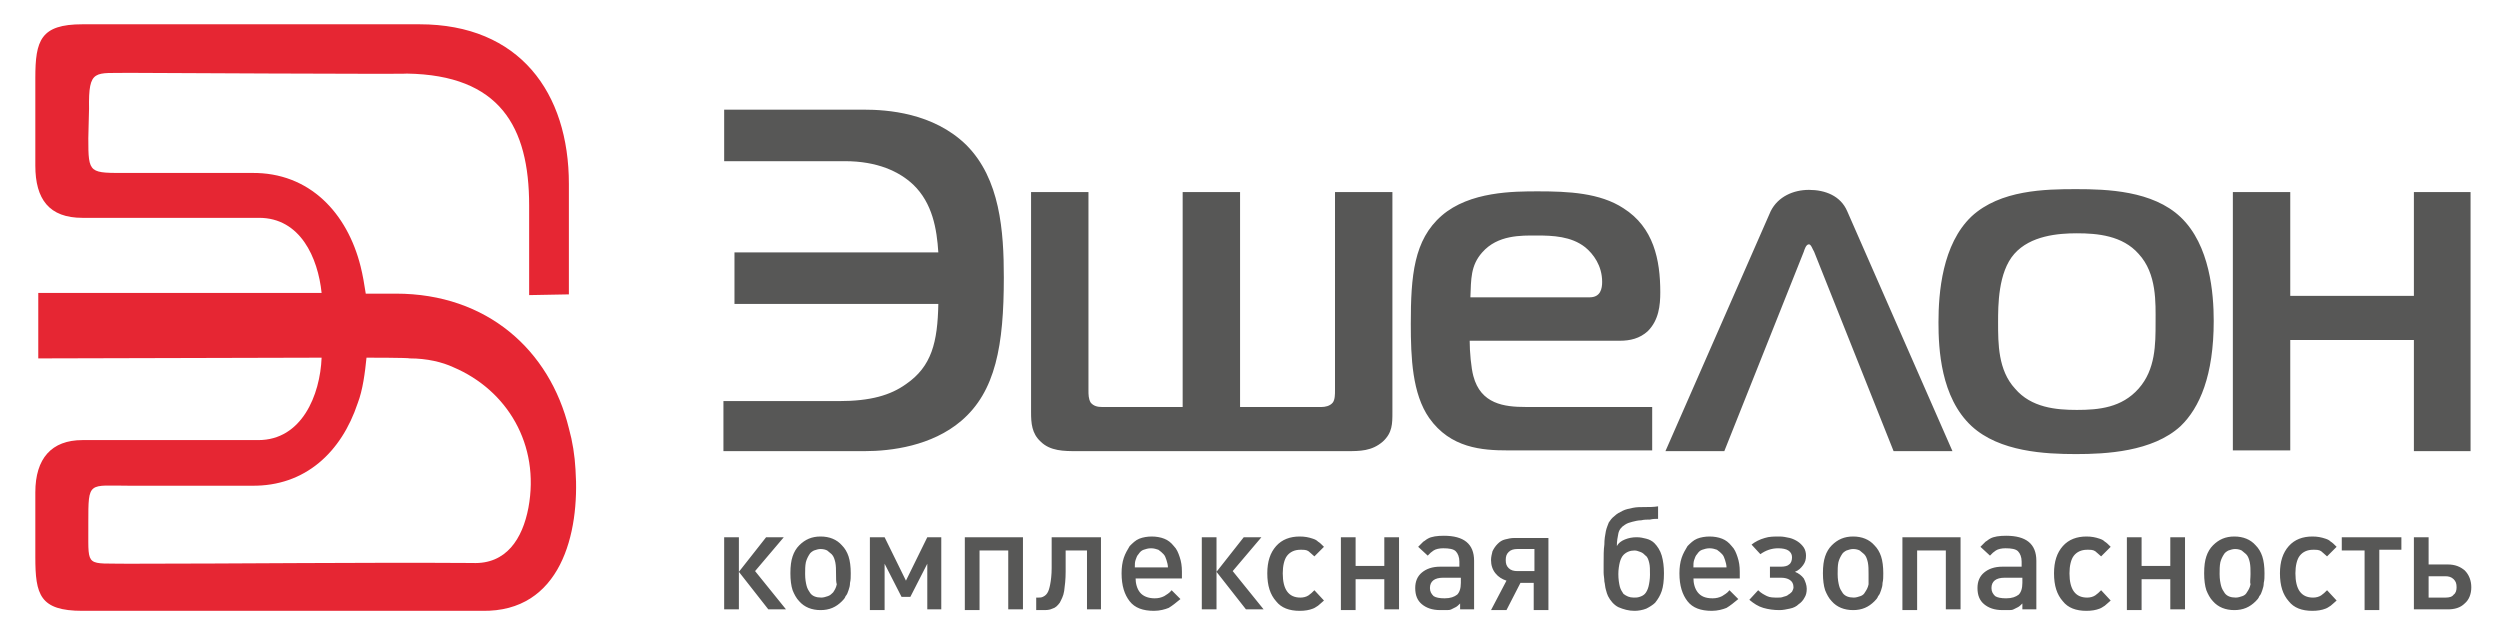
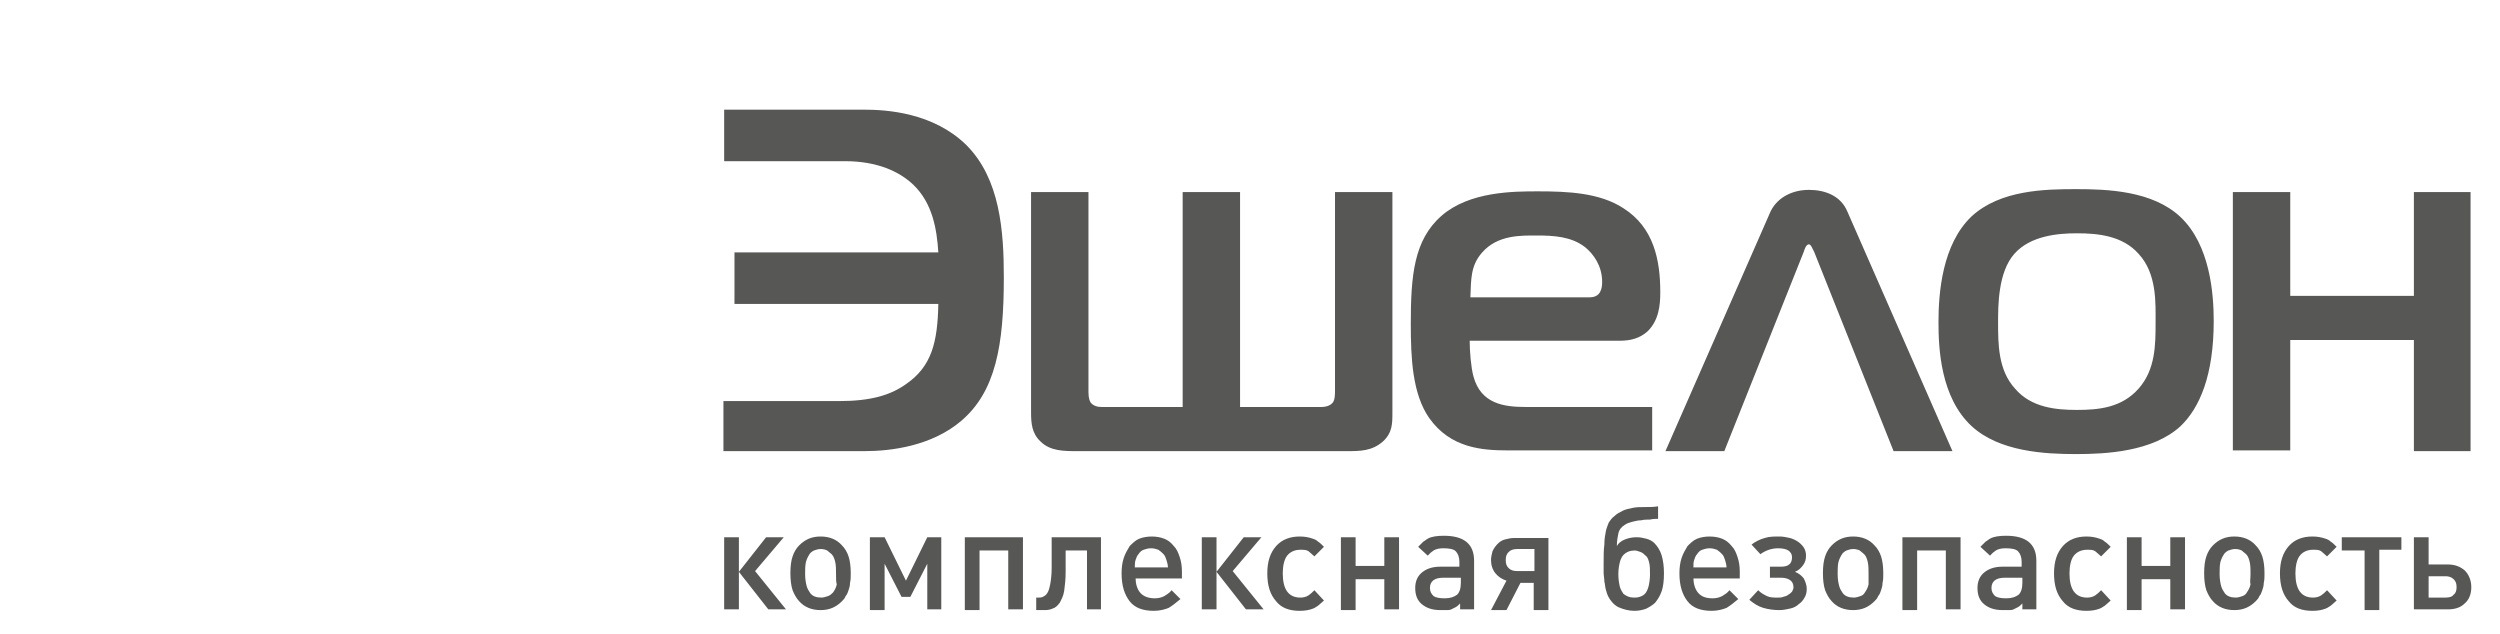
<svg xmlns="http://www.w3.org/2000/svg" version="1.1" id="Слой_1" x="0px" y="0px" viewBox="0 0 339.7 86.1" xml:space="preserve">
  <path fill="#575756" d="M224.5,61.3v-6h-17.2c-2.9,0-6.1-0.4-7.1-4.2c-0.3-1.1-0.5-3.3-0.5-4.8h20.4c1.4,0,2.7-0.3,3.8-1.3 c1.5-1.5,1.7-3.5,1.7-5.3c0-4.4-0.9-8.8-5-11.4c-3.2-2.1-7.5-2.3-11.6-2.3c-3.3,0-9.3,0-13.1,3.3c-3.8,3.3-4.2,8.2-4.2,14.7 c0,4.6,0.2,9.5,2.5,12.8c2.9,4.1,7.2,4.4,10.7,4.4H224.5L224.5,61.3z M98.4,82.9V73h2v4.7l3.7-4.7h2.4l-3.9,4.6l4.2,5.2h-2.4l-4-5.1 v5.1H98.4L98.4,82.9z M115.6,77.9c0,0.5,0,0.9-0.1,1.3c0,0.4-0.1,0.7-0.2,1c-0.1,0.3-0.2,0.6-0.4,0.8c-0.1,0.3-0.3,0.5-0.5,0.7 c-0.8,0.8-1.7,1.2-2.9,1.2c-1.2,0-2.2-0.4-2.9-1.2c-0.4-0.4-0.7-1-0.9-1.5c-0.2-0.6-0.3-1.4-0.3-2.3c0-1,0.1-1.7,0.3-2.3 c0.2-0.6,0.5-1.1,0.9-1.5c0.8-0.8,1.7-1.2,2.9-1.2c1.2,0,2.2,0.4,2.9,1.2c0.4,0.4,0.7,0.9,0.9,1.5C115.5,76.2,115.6,77,115.6,77.9 L115.6,77.9z M113.6,78c0-0.6,0-1.1-0.1-1.6c-0.1-0.4-0.2-0.8-0.5-1.1c-0.2-0.2-0.4-0.3-0.6-0.5c-0.2-0.1-0.5-0.2-0.9-0.2 c-0.3,0-0.6,0.1-0.9,0.2c-0.2,0.1-0.5,0.3-0.6,0.5c-0.2,0.3-0.4,0.7-0.5,1.1c-0.1,0.5-0.1,1-0.1,1.6c0,0.7,0.1,1.2,0.2,1.6 c0.1,0.4,0.3,0.7,0.5,1c0.3,0.4,0.8,0.6,1.5,0.6c0.3,0,0.6-0.1,0.9-0.2c0.3-0.1,0.5-0.3,0.7-0.5c0.2-0.3,0.4-0.6,0.5-1.1 C113.6,79.1,113.6,78.6,113.6,78L113.6,78z M126,82.9v-6.3l-2.3,4.5h-1.2l-2.3-4.5v6.3h-2V73h2l2.9,5.9l2.9-5.9h1.9v9.8H126 L126,82.9z M137,82.9v-8.1h-3.9v8.1h-2V73h7.9v9.8H137L137,82.9z M147.7,82.9v-8.1h-2.9v2.9c0,1-0.1,1.9-0.2,2.6 c-0.1,0.7-0.4,1.2-0.6,1.6c-0.3,0.4-0.6,0.7-1,0.8c-0.4,0.2-0.8,0.2-1.3,0.2h-0.9v-1.7h0.3c0.2,0,0.4,0,0.6-0.1 c0.2-0.1,0.4-0.2,0.6-0.5c0.2-0.3,0.3-0.7,0.4-1.2c0.1-0.5,0.2-1.3,0.2-2.2V73h6.7v9.8H147.7L147.7,82.9z M154.3,78.5 c0,0.8,0.2,1.5,0.6,2c0.4,0.5,1.1,0.8,2,0.8c0.5,0,0.9-0.1,1.3-0.3c0.3-0.2,0.7-0.4,1-0.8l1.2,1.2c-0.6,0.5-1.1,0.9-1.6,1.2 c-0.5,0.2-1.2,0.4-2,0.4c-1.5,0-2.6-0.4-3.3-1.3c-0.7-0.9-1.1-2.1-1.1-3.8c0-0.8,0.1-1.5,0.3-2.1c0.2-0.6,0.5-1.1,0.8-1.6 c0.4-0.4,0.8-0.8,1.3-1c0.5-0.2,1.1-0.3,1.7-0.3c0.6,0,1.2,0.1,1.7,0.3c0.5,0.2,0.9,0.5,1.3,1c0.4,0.4,0.6,0.9,0.8,1.5 c0.2,0.6,0.3,1.2,0.3,2v0.9H154.3L154.3,78.5z M158.7,77.1c0-0.3-0.1-0.7-0.2-1c-0.1-0.3-0.2-0.6-0.4-0.8c-0.2-0.2-0.4-0.4-0.7-0.6 c-0.3-0.1-0.6-0.2-1-0.2c-0.4,0-0.7,0.1-1,0.2c-0.3,0.1-0.5,0.3-0.7,0.6c-0.2,0.2-0.3,0.5-0.4,0.8c-0.1,0.3-0.1,0.6-0.1,1H158.7 L158.7,77.1z M163.3,82.9V73h2v4.7L169,73h2.4l-3.9,4.6l4.2,5.2h-2.4l-4-5.1v5.1H163.3L163.3,82.9z M179.9,81.6 c-0.3,0.3-0.6,0.5-0.8,0.7c-0.2,0.1-0.4,0.3-0.7,0.4c-0.5,0.2-1.1,0.3-1.8,0.3c-1.4,0-2.5-0.4-3.2-1.3c-0.8-0.9-1.2-2.1-1.2-3.8 c0-1.6,0.4-2.8,1.2-3.7c0.8-0.9,1.9-1.3,3.2-1.3c0.7,0,1.2,0.1,1.8,0.3c0.3,0.1,0.5,0.2,0.7,0.4c0.2,0.1,0.5,0.4,0.8,0.7l-1.3,1.3 c-0.3-0.3-0.6-0.5-0.8-0.7c-0.3-0.2-0.6-0.2-1.1-0.2c-0.8,0-1.4,0.3-1.8,0.8c-0.4,0.5-0.6,1.4-0.6,2.4c0,2.2,0.8,3.3,2.4,3.3 c0.4,0,0.8-0.1,1.1-0.3c0.3-0.2,0.5-0.4,0.8-0.7L179.9,81.6L179.9,81.6z M188.1,82.9v-4.2h-3.9v4.2h-2V73h2v3.9h3.9V73h2v9.8H188.1 L188.1,82.9z M198.4,82.9V82c-0.2,0.2-0.4,0.4-0.6,0.5c-0.2,0.1-0.4,0.2-0.6,0.3c-0.2,0.1-0.4,0.1-0.7,0.1c-0.2,0-0.5,0-0.8,0 c-1.1,0-1.9-0.3-2.5-0.8c-0.6-0.5-0.9-1.2-0.9-2.2c0-0.9,0.3-1.6,0.9-2.1c0.6-0.5,1.4-0.8,2.5-0.8h2.6v-0.7c0-0.6-0.2-1.1-0.5-1.4 c-0.3-0.3-0.9-0.4-1.7-0.4c-0.5,0-1,0.1-1.3,0.3c-0.1,0.1-0.3,0.2-0.4,0.3c-0.1,0.1-0.3,0.3-0.4,0.4l-1.3-1.2 c0.3-0.3,0.5-0.5,0.7-0.7c0.2-0.1,0.4-0.3,0.6-0.4c0.5-0.3,1.3-0.4,2.2-0.4c2.7,0,4.1,1.1,4.1,3.4v6.6H198.4L198.4,82.9z M198.4,78.5h-2.3c-1.2,0-1.8,0.5-1.8,1.4c0,0.5,0.2,0.8,0.5,1.1c0.3,0.2,0.8,0.3,1.5,0.3c0.8,0,1.3-0.2,1.7-0.5 c0.3-0.3,0.5-0.8,0.5-1.6V78.5L198.4,78.5z M208.5,74.6h-2.3c-0.5,0-0.9,0.1-1.2,0.4c-0.3,0.3-0.4,0.6-0.4,1.1 c0,0.5,0.1,0.8,0.4,1.1c0.3,0.3,0.7,0.4,1.2,0.4h2.3V74.6L208.5,74.6z M202.6,82.9l2.1-4c-0.6-0.2-1.1-0.5-1.5-1 c-0.4-0.5-0.6-1.1-0.6-1.8c0-0.4,0.1-0.8,0.2-1.2c0.2-0.4,0.4-0.7,0.7-1c0.3-0.3,0.6-0.5,1-0.6c0.4-0.1,0.8-0.2,1.3-0.2h4.6v9.8h-2 v-3.7h-1.8l-1.9,3.7H202.6L202.6,82.9z M222,81.2c0.3,0,0.5,0,0.8-0.1c0.3-0.1,0.5-0.2,0.7-0.4c0.2-0.2,0.4-0.6,0.5-1 c0.1-0.4,0.2-1,0.2-1.6c0-0.7,0-1.2-0.1-1.6c-0.1-0.4-0.2-0.8-0.5-1c-0.2-0.2-0.4-0.4-0.7-0.5c-0.3-0.1-0.5-0.2-0.8-0.2 c-0.6,0-1.1,0.2-1.5,0.6c-0.2,0.2-0.4,0.6-0.5,1c-0.1,0.4-0.2,1-0.2,1.6c0,0.7,0.1,1.3,0.2,1.7c0.1,0.4,0.3,0.7,0.5,1 C221,81,221.4,81.2,222,81.2L222,81.2z M222.1,83c-0.8,0-1.5-0.2-2.2-0.5c-0.6-0.3-1.1-0.9-1.4-1.5c-0.1-0.2-0.2-0.5-0.3-0.9 c-0.1-0.3-0.1-0.7-0.2-1.1c0-0.4-0.1-0.8-0.1-1.2c0-0.4,0-0.8,0-1.2c0-1.1,0-1.9,0.1-2.6c0-0.7,0.1-1.3,0.2-1.8 c0.1-0.5,0.3-0.9,0.4-1.2c0.2-0.3,0.4-0.6,0.8-0.9c0.3-0.3,0.7-0.5,1.1-0.7c0.4-0.2,0.9-0.3,1.4-0.4c0.5-0.1,1-0.1,1.6-0.1 c0.6,0,1.2,0,1.8-0.1v1.7c-0.3,0-0.7,0-1.1,0.1c-0.4,0-0.8,0-1.2,0.1c-0.4,0-0.8,0.1-1.2,0.2c-0.4,0.1-0.7,0.2-1,0.4 c-0.5,0.3-0.8,0.7-0.9,1.2s-0.2,1-0.2,1.7c0.2-0.4,0.6-0.7,1.1-0.9c0.5-0.2,1-0.3,1.6-0.3c0.5,0,0.9,0.1,1.3,0.2 c0.4,0.1,0.8,0.3,1.1,0.6c0.4,0.4,0.8,1,1,1.7c0.2,0.7,0.3,1.5,0.3,2.4c0,1-0.1,1.8-0.3,2.4c-0.2,0.6-0.5,1.1-0.9,1.6 c-0.3,0.3-0.8,0.6-1.2,0.8C223.2,82.9,222.6,83,222.1,83L222.1,83z M230.1,78.5c0,0.8,0.2,1.5,0.6,2c0.4,0.5,1,0.8,2,0.8 c0.5,0,0.9-0.1,1.3-0.3c0.3-0.2,0.7-0.4,1-0.8l1.2,1.2c-0.6,0.5-1.1,0.9-1.6,1.2c-0.5,0.2-1.2,0.4-2,0.4c-1.5,0-2.6-0.4-3.3-1.3 c-0.7-0.9-1.1-2.1-1.1-3.8c0-0.8,0.1-1.5,0.3-2.1c0.2-0.6,0.5-1.1,0.8-1.6c0.4-0.4,0.8-0.8,1.3-1c0.5-0.2,1.1-0.3,1.7-0.3 c0.6,0,1.2,0.1,1.7,0.3c0.5,0.2,0.9,0.5,1.3,1c0.4,0.4,0.6,0.9,0.8,1.5c0.2,0.6,0.3,1.2,0.3,2v0.9H230.1L230.1,78.5z M234.6,77.1 c0-0.3-0.1-0.7-0.2-1c-0.1-0.3-0.2-0.6-0.4-0.8c-0.2-0.2-0.4-0.4-0.7-0.6c-0.3-0.1-0.6-0.2-1-0.2c-0.4,0-0.7,0.1-1,0.2 c-0.3,0.1-0.5,0.3-0.7,0.6c-0.2,0.2-0.3,0.5-0.4,0.8c-0.1,0.3-0.1,0.6-0.1,1H234.6L234.6,77.1z M245.5,80c0,0.5-0.1,0.9-0.3,1.2 c-0.2,0.4-0.5,0.7-0.8,0.9c-0.3,0.3-0.7,0.5-1.2,0.6c-0.5,0.1-0.9,0.2-1.4,0.2c-0.8,0-1.5-0.1-2.2-0.3c-0.7-0.2-1.3-0.6-1.9-1.1 l1.2-1.3c0.4,0.4,0.8,0.6,1.2,0.8s0.9,0.2,1.5,0.2c0.2,0,0.5,0,0.7-0.1c0.3-0.1,0.5-0.1,0.7-0.3c0.2-0.1,0.4-0.3,0.5-0.4 c0.1-0.2,0.2-0.4,0.2-0.6c0-0.5-0.2-0.8-0.5-1c-0.3-0.2-0.7-0.3-1.2-0.3h-1.5v-1.5h1.5c0.5,0,0.9-0.1,1.1-0.3c0.3-0.2,0.4-0.6,0.4-1 c0-0.4-0.2-0.7-0.5-0.9c-0.3-0.2-0.8-0.3-1.4-0.3c-0.9,0-1.7,0.3-2.4,0.8L238,74c0.5-0.4,1.1-0.7,1.8-0.9c0.6-0.2,1.3-0.2,2-0.2 c0.5,0,0.9,0.1,1.4,0.2c0.4,0.1,0.8,0.3,1.1,0.5c0.3,0.2,0.6,0.5,0.8,0.8c0.2,0.3,0.3,0.7,0.3,1.1c0,0.5-0.1,0.9-0.4,1.3 c-0.3,0.4-0.6,0.7-1.1,0.9c0.5,0.2,0.9,0.5,1.2,0.9C245.3,79,245.5,79.5,245.5,80L245.5,80z M255.9,77.9c0,0.5,0,0.9-0.1,1.3 c0,0.4-0.1,0.7-0.2,1c-0.1,0.3-0.2,0.6-0.4,0.8c-0.1,0.3-0.3,0.5-0.5,0.7c-0.8,0.8-1.7,1.2-2.9,1.2c-1.2,0-2.2-0.4-2.9-1.2 c-0.4-0.4-0.7-1-0.9-1.5c-0.2-0.6-0.3-1.4-0.3-2.3c0-1,0.1-1.7,0.3-2.3c0.2-0.6,0.5-1.1,0.9-1.5c0.8-0.8,1.7-1.2,2.9-1.2 c1.2,0,2.2,0.4,2.9,1.2c0.4,0.4,0.7,0.9,0.9,1.5C255.8,76.2,255.9,77,255.9,77.9L255.9,77.9z M253.9,78c0-0.6,0-1.1-0.1-1.6 c-0.1-0.4-0.2-0.8-0.5-1.1c-0.2-0.2-0.4-0.3-0.6-0.5c-0.2-0.1-0.5-0.2-0.9-0.2c-0.3,0-0.6,0.1-0.9,0.2c-0.2,0.1-0.5,0.3-0.6,0.5 c-0.2,0.3-0.4,0.7-0.5,1.1c-0.1,0.5-0.1,1-0.1,1.6c0,0.7,0.1,1.2,0.2,1.6c0.1,0.4,0.3,0.7,0.5,1c0.3,0.4,0.8,0.6,1.5,0.6 c0.3,0,0.6-0.1,0.9-0.2c0.3-0.1,0.5-0.3,0.6-0.5c0.2-0.3,0.4-0.6,0.5-1.1C253.9,79.1,253.9,78.6,253.9,78L253.9,78z M264.4,82.9 v-8.1h-3.9v8.1h-2V73h7.9v9.8H264.4L264.4,82.9z M274.8,82.9V82c-0.2,0.2-0.4,0.4-0.6,0.5c-0.2,0.1-0.4,0.2-0.6,0.3 c-0.2,0.1-0.4,0.1-0.7,0.1c-0.2,0-0.5,0-0.8,0c-1.1,0-1.9-0.3-2.5-0.8c-0.6-0.5-0.9-1.2-0.9-2.2c0-0.9,0.3-1.6,0.9-2.1 c0.6-0.5,1.4-0.8,2.5-0.8h2.6v-0.7c0-0.6-0.2-1.1-0.5-1.4c-0.3-0.3-0.9-0.4-1.7-0.4c-0.5,0-1,0.1-1.3,0.3c-0.1,0.1-0.3,0.2-0.4,0.3 c-0.1,0.1-0.3,0.3-0.4,0.4l-1.3-1.2c0.3-0.3,0.5-0.5,0.7-0.7c0.2-0.1,0.4-0.3,0.6-0.4c0.5-0.3,1.3-0.4,2.2-0.4 c2.7,0,4.1,1.1,4.1,3.4v6.6H274.8L274.8,82.9z M274.7,78.5h-2.3c-1.2,0-1.8,0.5-1.8,1.4c0,0.5,0.2,0.8,0.5,1.1 c0.3,0.2,0.8,0.3,1.5,0.3c0.8,0,1.3-0.2,1.7-0.5c0.3-0.3,0.5-0.8,0.5-1.6V78.5L274.7,78.5z M286.8,81.6c-0.3,0.3-0.6,0.5-0.8,0.7 c-0.2,0.1-0.4,0.3-0.7,0.4c-0.5,0.2-1.1,0.3-1.8,0.3c-1.4,0-2.5-0.4-3.2-1.3c-0.8-0.9-1.2-2.1-1.2-3.8c0-1.6,0.4-2.8,1.2-3.7 c0.8-0.9,1.9-1.3,3.2-1.3c0.7,0,1.2,0.1,1.8,0.3c0.3,0.1,0.5,0.2,0.7,0.4c0.2,0.1,0.5,0.4,0.8,0.7l-1.3,1.3 c-0.3-0.3-0.6-0.5-0.8-0.7c-0.3-0.2-0.6-0.2-1.1-0.2c-0.8,0-1.4,0.3-1.8,0.8c-0.4,0.5-0.6,1.4-0.6,2.4c0,2.2,0.8,3.3,2.4,3.3 c0.4,0,0.8-0.1,1.1-0.3c0.3-0.2,0.5-0.4,0.8-0.7L286.8,81.6L286.8,81.6z M294.9,82.9v-4.2H291v4.2h-2V73h2v3.9h3.9V73h2v9.8H294.9 L294.9,82.9z M307.7,77.9c0,0.5,0,0.9-0.1,1.3c0,0.4-0.1,0.7-0.2,1c-0.1,0.3-0.2,0.6-0.4,0.8c-0.1,0.3-0.3,0.5-0.5,0.7 c-0.8,0.8-1.7,1.2-2.9,1.2c-1.2,0-2.2-0.4-2.9-1.2c-0.4-0.4-0.7-1-0.9-1.5c-0.2-0.6-0.3-1.4-0.3-2.3c0-1,0.1-1.7,0.3-2.3 c0.2-0.6,0.5-1.1,0.9-1.5c0.8-0.8,1.7-1.2,2.9-1.2c1.2,0,2.2,0.4,2.9,1.2c0.4,0.4,0.7,0.9,0.9,1.5C307.6,76.2,307.7,77,307.7,77.9 L307.7,77.9z M305.8,78c0-0.6,0-1.1-0.1-1.6c-0.1-0.4-0.2-0.8-0.5-1.1c-0.2-0.2-0.4-0.3-0.6-0.5c-0.2-0.1-0.5-0.2-0.9-0.2 c-0.3,0-0.6,0.1-0.9,0.2c-0.2,0.1-0.5,0.3-0.6,0.5c-0.2,0.3-0.4,0.7-0.5,1.1c-0.1,0.5-0.1,1-0.1,1.6c0,0.7,0.1,1.2,0.2,1.6 c0.1,0.4,0.3,0.7,0.5,1c0.3,0.4,0.8,0.6,1.5,0.6c0.3,0,0.6-0.1,0.9-0.2c0.3-0.1,0.5-0.3,0.6-0.5c0.2-0.3,0.4-0.6,0.5-1.1 C305.7,79.1,305.8,78.6,305.8,78L305.8,78z M317.5,81.6c-0.3,0.3-0.6,0.5-0.8,0.7c-0.2,0.1-0.4,0.3-0.7,0.4 c-0.5,0.2-1.1,0.3-1.8,0.3c-1.4,0-2.5-0.4-3.2-1.3c-0.8-0.9-1.2-2.1-1.2-3.8c0-1.6,0.4-2.8,1.2-3.7c0.8-0.9,1.9-1.3,3.2-1.3 c0.7,0,1.2,0.1,1.8,0.3c0.3,0.1,0.5,0.2,0.7,0.4c0.2,0.1,0.5,0.4,0.8,0.7l-1.3,1.3c-0.3-0.3-0.6-0.5-0.8-0.7 c-0.3-0.2-0.6-0.2-1.1-0.2c-0.8,0-1.4,0.3-1.8,0.8c-0.4,0.5-0.6,1.4-0.6,2.4c0,2.2,0.8,3.3,2.4,3.3c0.4,0,0.8-0.1,1.1-0.3 c0.3-0.2,0.5-0.4,0.8-0.7L317.5,81.6L317.5,81.6z M323.3,74.8v8.1h-2v-8.1h-3.1V73h8.1v1.7H323.3L323.3,74.8z M335.8,79.8 c0,0.9-0.3,1.7-0.9,2.2c-0.6,0.6-1.4,0.8-2.3,0.8H328V73h2v3.7h2.6c1,0,1.7,0.3,2.3,0.8C335.5,78.1,335.8,78.9,335.8,79.8 L335.8,79.8z M333.8,79.8c0-0.5-0.1-0.8-0.4-1.1c-0.3-0.3-0.7-0.4-1.1-0.4H330v2.9h2.3c0.5,0,0.9-0.1,1.1-0.4 C333.7,80.6,333.8,80.2,333.8,79.8L333.8,79.8z M98.3,61.3h19.2c3.6,0,9.1-0.7,13.1-4.1c4.7-4,5.8-10.3,5.8-19.5 c0-6.3-0.5-13.4-5.1-18c-4.5-4.4-10.8-4.8-13.9-4.8H98.4v7h16.4c4.4,0,7.4,1.4,9.3,3.2c2.6,2.5,3.2,6,3.4,9.2H99.8v7h27.7 c-0.1,5.2-0.9,8.5-4.4,10.9c-2.1,1.5-4.8,2.3-9.1,2.3H98.3V61.3L98.3,61.3z M160.7,26.1v29.2h-11c-0.5,0-1.1-0.1-1.5-0.6 c-0.3-0.5-0.3-1.1-0.3-1.7V26.1h-7.8V56c0,1.5,0.1,2.9,1.3,4c1.3,1.3,3.2,1.3,4.9,1.3h36.7c1.8,0,3.4,0,4.9-1.3 c1.3-1.2,1.3-2.4,1.3-4V26.1h-7.8V53c0,0.6,0,1.3-0.3,1.7c-0.4,0.5-1.1,0.6-1.5,0.6h-11.1V26.1H160.7L160.7,26.1z M226.3,61.3h8 l10.8-27.1c0.1-0.3,0.3-1,0.7-1c0.3,0,0.5,0.7,0.7,1l10.8,27.1h8l-14.3-32.6c-0.9-2.1-3-2.9-5.2-2.9c-2.1,0-4.2,0.9-5.2,2.9 L226.3,61.3L226.3,61.3z M335.7,61.3V26.1H328v14.1h-16.8V26.1h-7.8v35.1h7.8V46.2H328v15.1H335.7L335.7,61.3z M282.1,25.7 c-4.2,0-10.3,0.1-14.2,3.7c-4,3.8-4.5,10.4-4.5,14.4c0,3.6,0.3,10.2,4.5,14.1c3.8,3.5,10,3.8,14.2,3.8c4,0,10.4-0.3,14.2-3.8 c2.6-2.5,4.5-6.9,4.5-14.3c0-3.7-0.5-10.3-4.5-14.1C292.5,25.9,286.3,25.7,282.1,25.7L282.1,25.7z M271.5,43.8c0-2.3,0-6.8,2.2-9.3 c2.2-2.5,6-2.8,8.5-2.8c2.8,0,6.2,0.3,8.4,2.8c2.5,2.7,2.3,6.7,2.3,9.3c0,3,0,6.4-2.3,9c-2.3,2.6-5.4,2.9-8.4,2.9 c-2.8,0-6.2-0.3-8.4-2.9C271.5,50.3,271.5,46.7,271.5,43.8L271.5,43.8z M199.8,40.3c0.1-2.3,0-4.2,1.6-6c2.1-2.4,5.3-2.3,7.4-2.3 c2.2,0,4.7,0.1,6.6,1.6c1.1,0.9,2.3,2.5,2.3,4.7c0,0.9-0.2,2.1-1.7,2.1H199.8L199.8,40.3z" />
-   <path fill-rule="evenodd" clip-rule="evenodd" fill="#E62633" d="M12,18.8c0,4.9,0.1,4.7,5.5,4.7l16.7,0c7.9-0.1,13,5.5,14.8,12.7 c0.3,1.2,0.5,2.4,0.7,3.7h4.1c12.4,0,20.9,7.7,23.5,18.3c0.5,1.8,0.8,3.7,0.9,5.6c0.6,8.7-2,19.4-12.7,19.2H11.2 c-5.8,0-6.4-2.2-6.4-7.3l0-8.8c0-4.6,2.2-7.1,6.4-7.1h23.9c5.9,0,8.4-6.1,8.6-11.2c0,0-38,0.1-38.5,0.1c0-2.9,0-5.9,0-8.9h38.5 c-0.5-4.8-2.9-10.2-8.5-10.2H11.2c-4.5,0-6.4-2.5-6.4-7.1l0-11.9c0-5.1,0.7-7.3,6.4-7.3H57c13.6,0,20.3,9.3,20.3,21.7 c0,0.7,0,15.1,0,15l-5.4,0.1V27.9c0-10.7-4-17.7-16.6-17.9c0.1,0.1-37.7-0.1-37.7-0.1c-4.7,0.1-5.6-0.7-5.5,4.9 C12.1,14.7,12,18.7,12,18.8L12,18.8z M49.8,48.6c-0.2,2-0.5,4.4-1.2,6.2c-2.2,6.6-7.1,11.3-14.4,11.2L17.6,66C12,66,12,65.3,12,71 c0,0,0,1,0,1c0,5.2-0.3,4.5,5.4,4.6c15.2,0,31.6-0.2,46.8-0.1c4.6,0.2,6.8-3.3,7.6-7.5c1.6-8.6-2.9-16-10.2-19.1 c-1.5-0.7-3.6-1.2-5.9-1.2C55.5,48.6,50,48.6,49.8,48.6L49.8,48.6z" />
</svg>